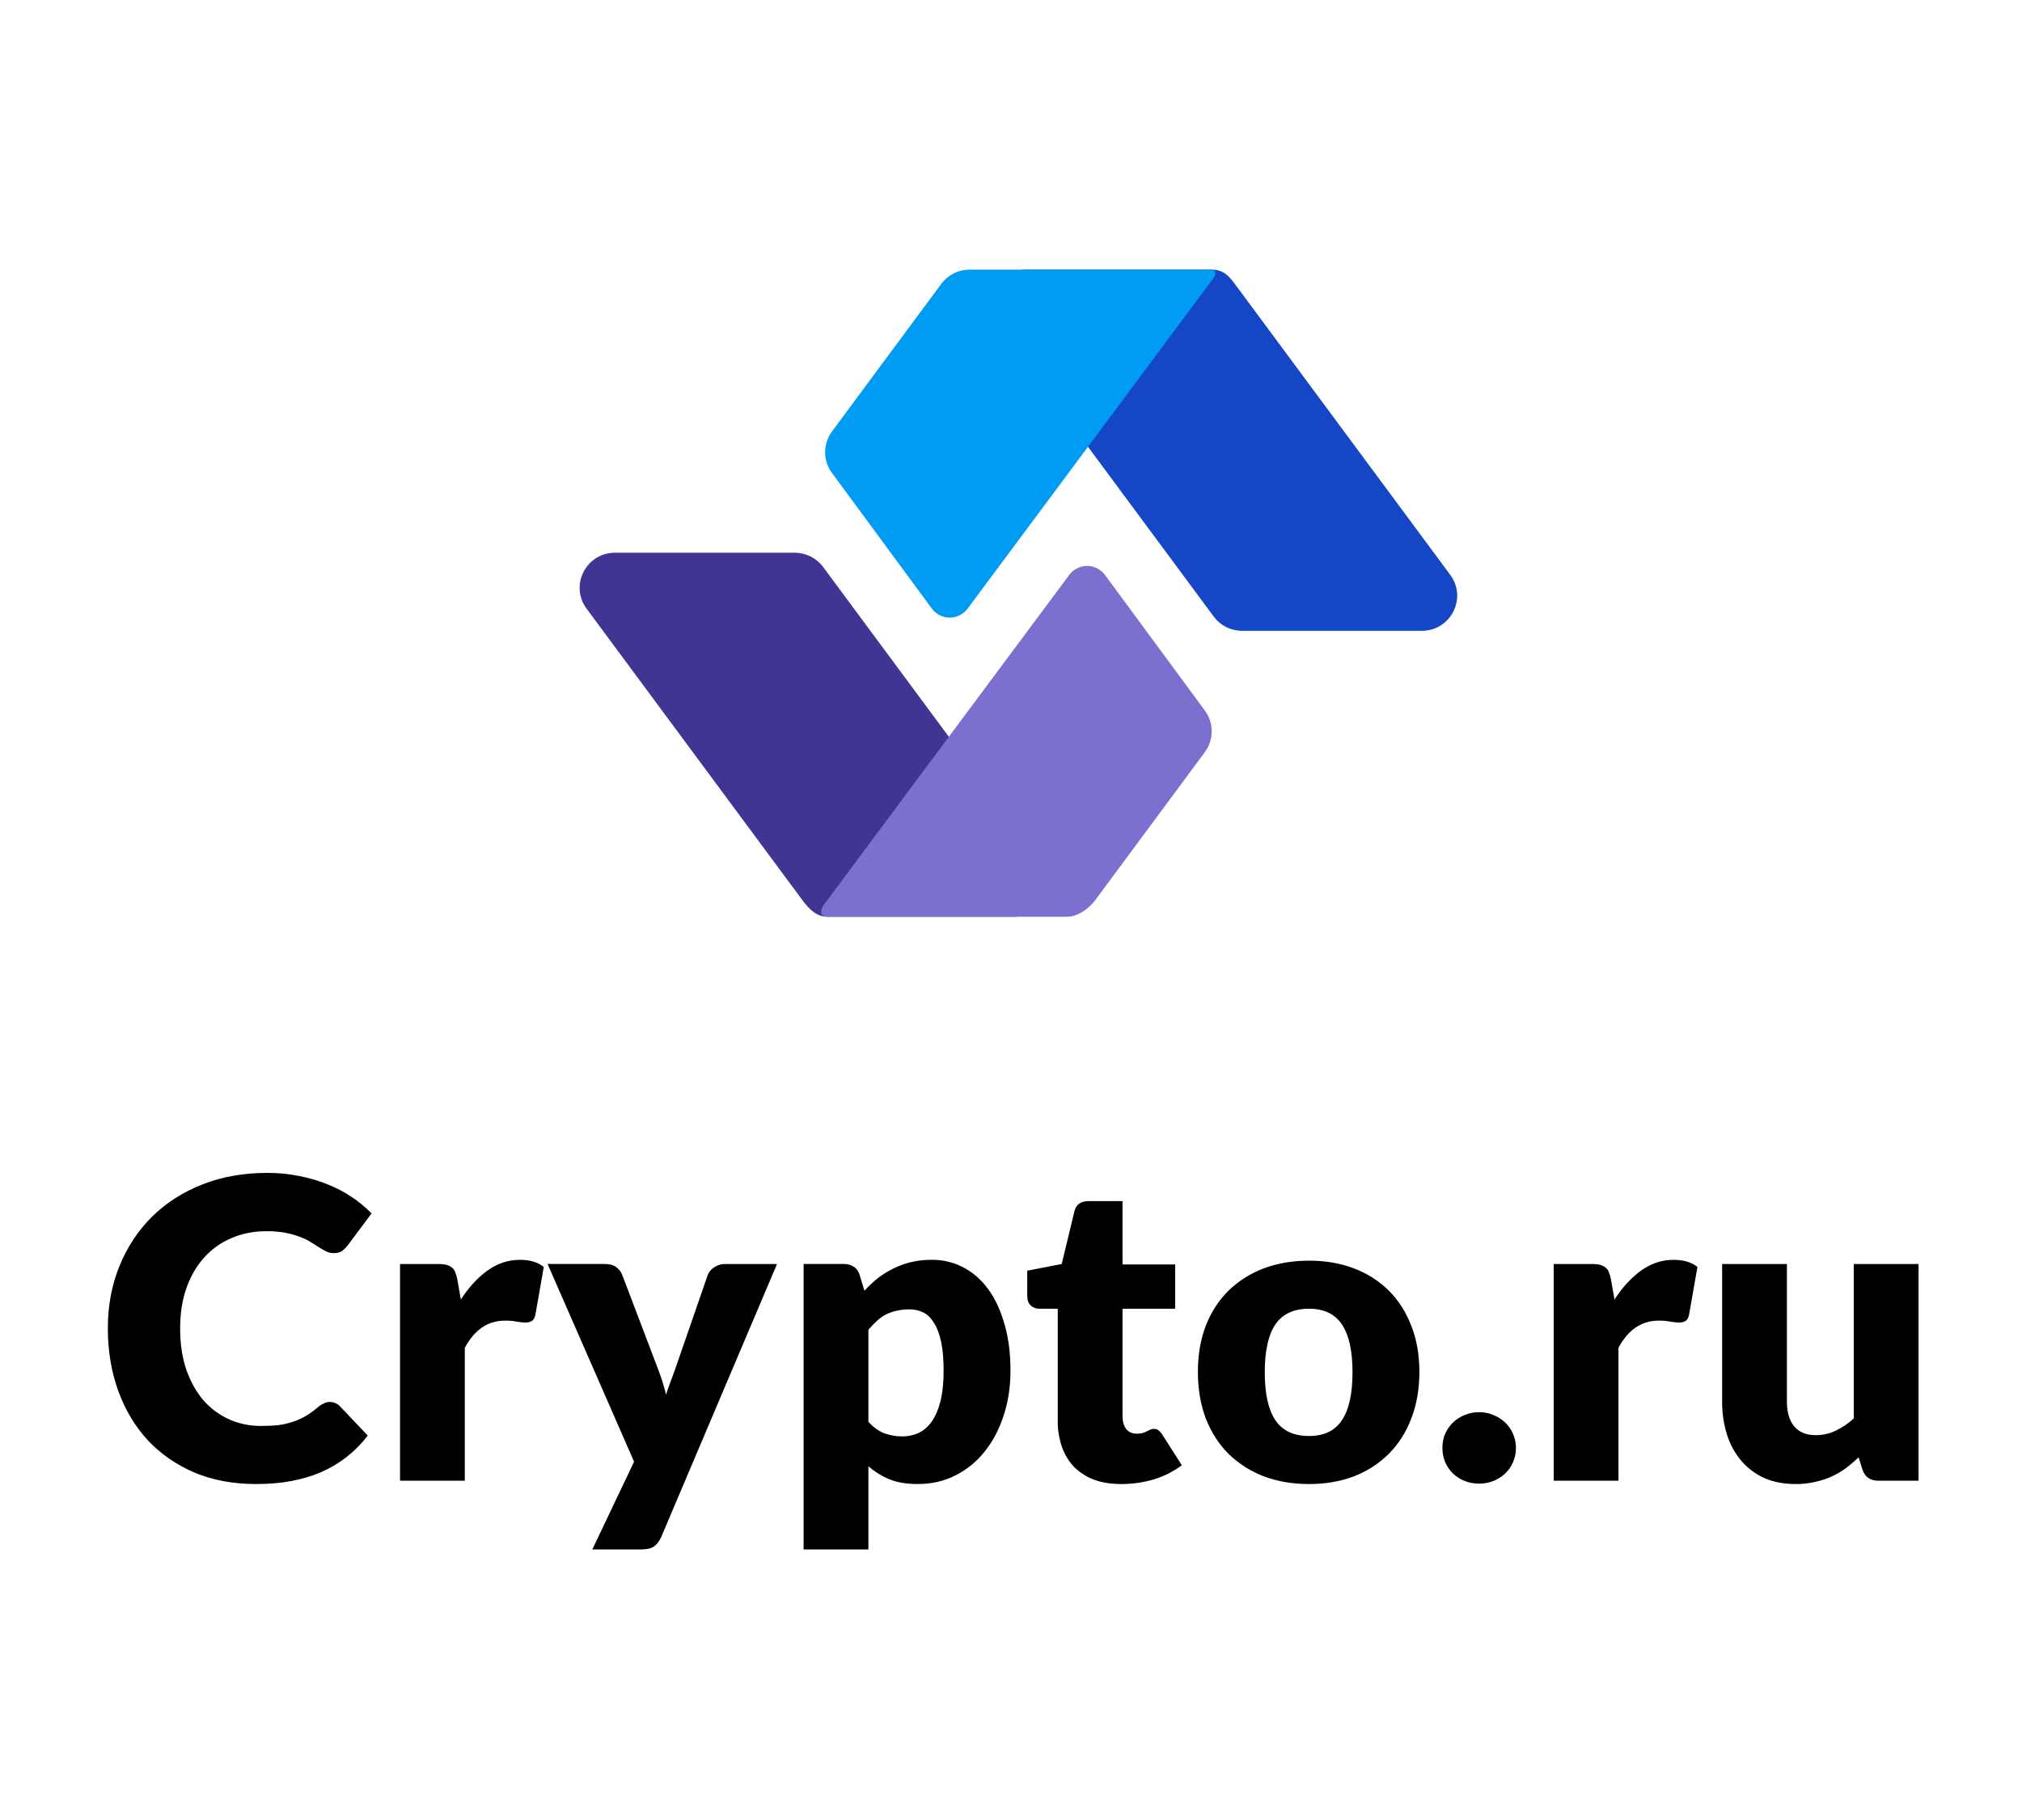
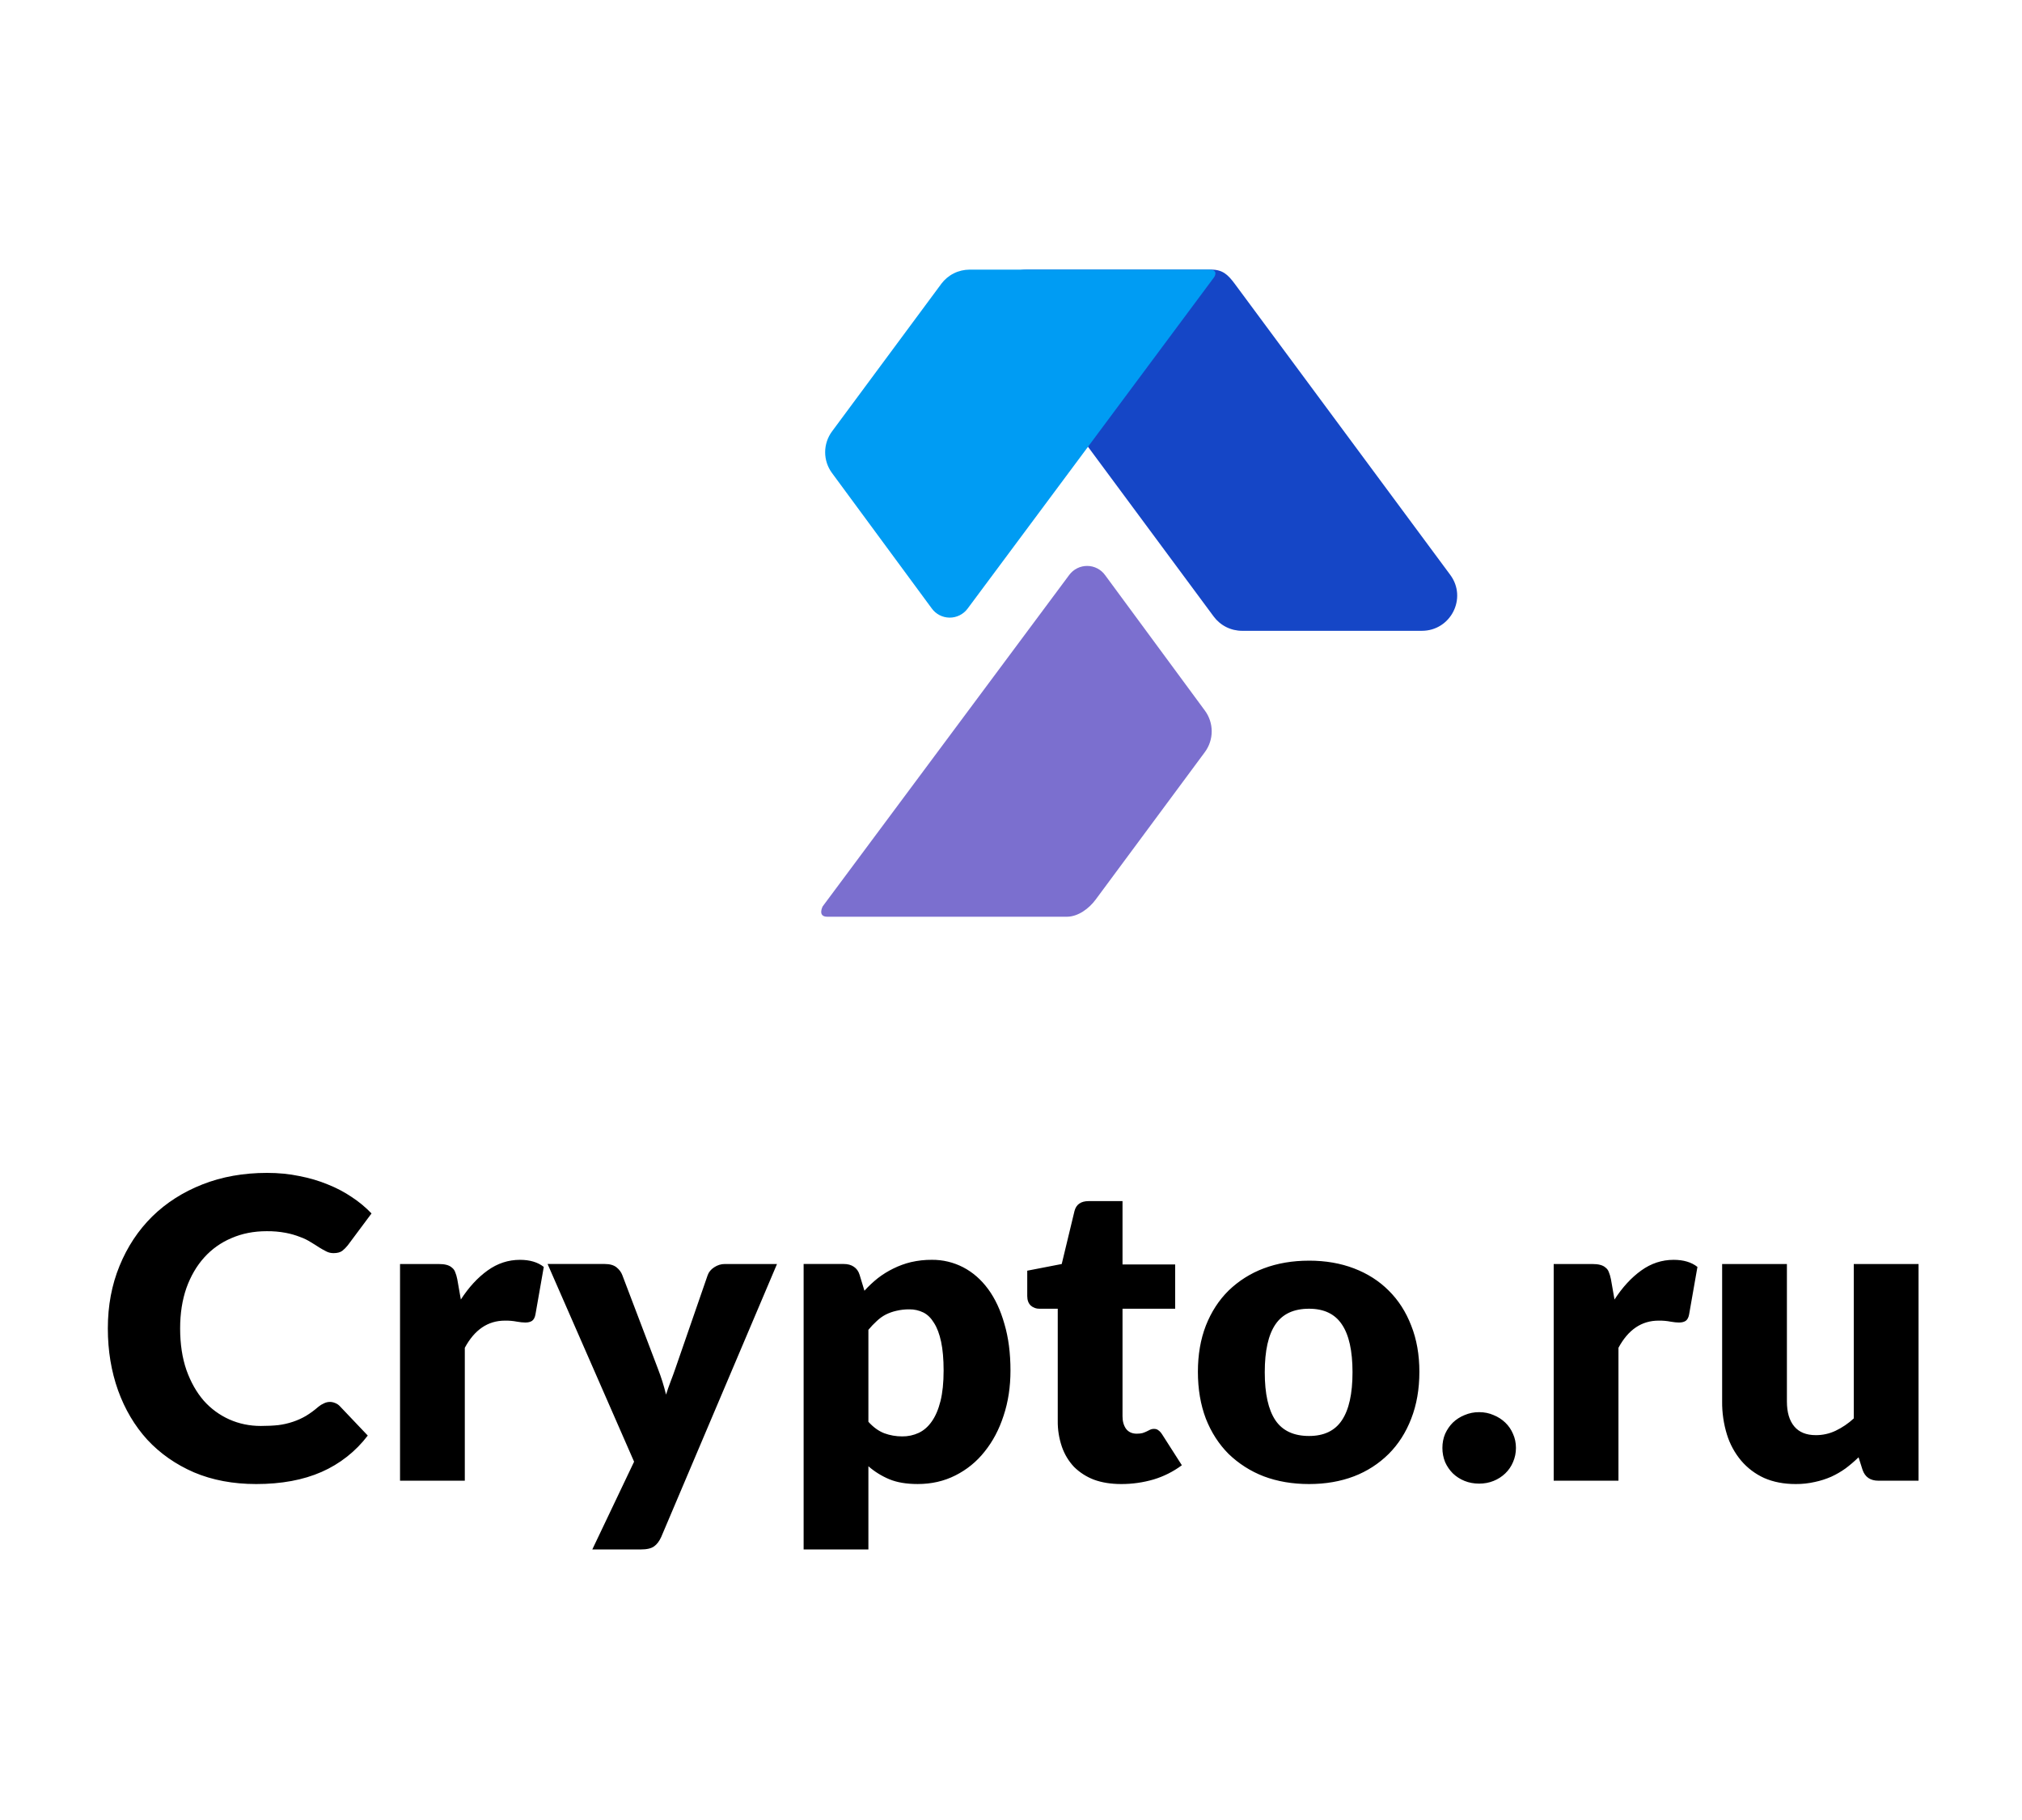
<svg xmlns="http://www.w3.org/2000/svg" width="150" height="135" viewBox="0 0 150 135" fill="none">
  <path d="M74.055 24.149C72.78 22.429 74.015 20 76.165 20H89.875C90.708 20 91.112 20.394 91.605 21.06L107.586 42.642C108.86 44.362 107.625 46.791 105.476 46.791H92.146C91.736 46.791 91.332 46.696 90.965 46.512C90.599 46.328 90.281 46.06 90.036 45.731L74.053 24.148L74.055 24.149Z" fill="#1546C6" />
-   <path d="M77.047 63.642C78.32 65.362 77.354 68 75.207 68H61.375C60.542 68 59.989 67.397 59.495 66.73L43.515 45.15C42.241 43.429 43.475 41 45.625 41H58.955C59.789 41 60.572 41.394 61.066 42.06L77.047 63.642Z" fill="#3F3593" />
  <path d="M69.823 21.06C70.068 20.731 70.386 20.463 70.752 20.279C71.119 20.095 71.523 20 71.933 20H89.697C90.447 20 90.072 20.558 90.072 20.558L71.777 45.15C71.622 45.358 71.419 45.527 71.186 45.642C70.953 45.757 70.696 45.816 70.436 45.813C70.176 45.809 69.92 45.745 69.69 45.624C69.46 45.503 69.261 45.329 69.111 45.117L61.719 35.083C61.39 34.636 61.212 34.096 61.213 33.541C61.214 32.986 61.393 32.446 61.723 32L69.823 21.062V21.06Z" fill="#009CF3" />
  <path d="M81.278 66.73C80.785 67.397 79.973 68 79.14 68H61.375C60.626 68 61.029 67.233 61.029 67.233L79.325 42.64C79.481 42.432 79.683 42.263 79.917 42.148C80.15 42.033 80.407 41.975 80.667 41.978C80.927 41.981 81.183 42.046 81.413 42.167C81.643 42.288 81.841 42.462 81.991 42.674L89.383 52.708C89.713 53.155 89.89 53.695 89.889 54.25C89.889 54.805 89.71 55.345 89.379 55.791L81.279 66.729L81.278 66.73Z" fill="#7B6FCF" />
  <path d="M24.477 103.989C24.605 103.99 24.731 104.016 24.849 104.066C24.984 104.115 25.106 104.194 25.205 104.298L27.282 106.484C26.389 107.66 25.21 108.588 23.857 109.181C22.493 109.781 20.875 110.08 19.005 110.08C17.29 110.08 15.75 109.79 14.386 109.212C13.032 108.623 11.88 107.817 10.929 106.794C9.989 105.761 9.266 104.541 8.759 103.136C8.253 101.72 8 100.186 8 98.533C8 96.848 8.29 95.303 8.868 93.898C9.447 92.482 10.253 91.263 11.286 90.24C12.33 89.217 13.575 88.421 15.022 87.853C16.468 87.285 18.065 87 19.811 87C20.658 87 21.454 87.078 22.198 87.233C22.952 87.378 23.655 87.584 24.306 87.853C24.957 88.111 25.556 88.426 26.104 88.798C26.634 89.145 27.122 89.551 27.561 90.008L25.794 92.379C25.675 92.528 25.54 92.663 25.391 92.782C25.236 92.896 25.019 92.952 24.74 92.952C24.554 92.952 24.378 92.912 24.213 92.829C24.033 92.738 23.858 92.64 23.686 92.534C23.483 92.399 23.276 92.27 23.066 92.146C22.819 91.987 22.554 91.857 22.276 91.759C21.93 91.622 21.572 91.518 21.206 91.449C20.736 91.36 20.258 91.319 19.78 91.325C18.83 91.325 17.961 91.495 17.176 91.836C16.401 92.16 15.707 92.653 15.146 93.278C14.588 93.898 14.148 94.652 13.828 95.541C13.518 96.43 13.363 97.427 13.363 98.533C13.363 99.69 13.518 100.718 13.828 101.617C14.148 102.516 14.578 103.276 15.115 103.896C15.643 104.492 16.293 104.967 17.021 105.291C17.744 105.611 18.519 105.771 19.346 105.771C19.821 105.771 20.256 105.751 20.648 105.709C21.017 105.663 21.381 105.58 21.733 105.461C22.074 105.347 22.394 105.203 22.694 105.027C23.004 104.841 23.314 104.614 23.624 104.345C23.748 104.242 23.882 104.159 24.027 104.097C24.166 104.026 24.321 103.989 24.477 103.989ZM29.676 109.832V93.759H32.528C32.766 93.759 32.962 93.779 33.117 93.82C33.282 93.862 33.417 93.929 33.52 94.022C33.636 94.108 33.722 94.227 33.768 94.363C33.83 94.508 33.882 94.683 33.923 94.89L34.187 96.393C34.776 95.484 35.437 94.766 36.171 94.239C36.904 93.712 37.705 93.449 38.573 93.449C39.307 93.449 39.896 93.624 40.34 93.975L39.72 97.509C39.679 97.727 39.596 97.881 39.472 97.974C39.348 98.057 39.183 98.099 38.976 98.099C38.8 98.099 38.594 98.078 38.356 98.036C38.06 97.979 37.758 97.953 37.457 97.959C36.196 97.959 35.204 98.631 34.481 99.974V109.832H29.676ZM49.054 114.002C48.909 114.322 48.733 114.554 48.527 114.699C48.32 114.854 47.989 114.932 47.535 114.932H43.939L47.039 108.422L40.622 93.758H44.869C45.241 93.758 45.53 93.841 45.737 94.006C45.943 94.172 46.088 94.368 46.171 94.596L48.806 101.524C49.054 102.164 49.255 102.805 49.41 103.446C49.514 103.116 49.627 102.79 49.751 102.469C49.875 102.149 49.994 101.824 50.108 101.493L52.495 94.595C52.577 94.358 52.738 94.161 52.975 94.006C53.223 93.841 53.487 93.759 53.766 93.759H57.641L49.054 114.002ZM59.616 114.932V93.757H62.592C62.892 93.757 63.14 93.825 63.336 93.959C63.543 94.093 63.688 94.295 63.77 94.564L64.127 95.741C64.437 95.401 64.768 95.091 65.119 94.811C65.476 94.535 65.86 94.296 66.266 94.098C66.686 93.889 67.127 93.728 67.583 93.618C68.091 93.501 68.612 93.444 69.133 93.448C69.942 93.441 70.74 93.632 71.458 94.005C72.171 94.378 72.786 94.915 73.303 95.618C73.82 96.32 74.223 97.183 74.512 98.206C74.812 99.219 74.961 100.371 74.961 101.662C74.961 102.872 74.791 103.988 74.45 105.011C74.119 106.034 73.649 106.922 73.039 107.677C72.455 108.419 71.714 109.022 70.869 109.443C70.032 109.867 69.102 110.079 68.079 110.079C67.242 110.079 66.54 109.96 65.971 109.723C65.406 109.487 64.883 109.162 64.421 108.761V114.931L59.616 114.932ZM67.459 97.122C67.135 97.119 66.813 97.155 66.498 97.23C66.224 97.29 65.959 97.385 65.708 97.51C65.47 97.633 65.248 97.794 65.041 97.99C64.819 98.192 64.612 98.41 64.421 98.641V105.461C64.783 105.864 65.176 106.148 65.599 106.313C66.026 106.469 66.477 106.548 66.932 106.546C67.355 106.551 67.773 106.461 68.157 106.283C68.529 106.107 68.849 105.828 69.118 105.445C69.397 105.053 69.614 104.547 69.769 103.927C69.924 103.307 70.001 102.552 70.001 101.663C70.001 100.816 69.939 100.103 69.815 99.524C69.691 98.946 69.516 98.481 69.288 98.129C69.071 97.768 68.808 97.509 68.498 97.355C68.175 97.197 67.819 97.117 67.459 97.122ZM83.18 110.08C82.416 110.08 81.739 109.972 81.15 109.755C80.599 109.545 80.097 109.223 79.677 108.809C79.276 108.382 78.97 107.875 78.778 107.321C78.564 106.698 78.459 106.042 78.468 105.383V97.076H77.104C76.871 97.081 76.644 96.998 76.469 96.843C76.293 96.678 76.205 96.44 76.205 96.13V94.255L78.763 93.759L79.708 89.837C79.832 89.341 80.184 89.093 80.762 89.093H83.273V93.79H87.179V97.076H83.273V105.058C83.273 105.43 83.361 105.74 83.537 105.988C83.723 106.226 83.986 106.345 84.327 106.345C84.503 106.345 84.648 106.329 84.761 106.298C84.885 106.257 84.989 106.215 85.071 106.174C85.164 106.122 85.247 106.081 85.319 106.05C85.406 106.008 85.501 105.987 85.598 105.988C85.743 105.988 85.857 106.024 85.939 106.097C86.032 106.158 86.125 106.262 86.218 106.407L87.675 108.685C87.044 109.155 86.336 109.512 85.583 109.739C84.802 109.967 83.993 110.082 83.18 110.08ZM97.111 93.51C98.331 93.51 99.442 93.702 100.444 94.084C101.446 94.466 102.304 95.014 103.017 95.727C103.74 96.44 104.298 97.308 104.691 98.331C105.094 99.344 105.295 100.486 105.295 101.756C105.295 103.038 105.094 104.196 104.691 105.229C104.298 106.252 103.74 107.125 103.017 107.848C102.284 108.574 101.408 109.139 100.444 109.507C99.442 109.889 98.331 110.08 97.111 110.08C95.882 110.08 94.761 109.889 93.748 109.507C92.778 109.134 91.892 108.57 91.144 107.848C90.421 107.125 89.857 106.252 89.454 105.228C89.062 104.195 88.865 103.038 88.865 101.756C88.865 100.486 89.062 99.344 89.454 98.331C89.857 97.308 90.421 96.44 91.144 95.727C91.89 95.006 92.776 94.447 93.748 94.084C94.761 93.702 95.882 93.511 97.111 93.511V93.51ZM97.111 106.515C98.217 106.515 99.028 106.128 99.545 105.352C100.072 104.567 100.335 103.379 100.335 101.788C100.335 100.196 100.072 99.013 99.545 98.238C99.028 97.463 98.217 97.076 97.111 97.076C95.975 97.076 95.143 97.463 94.616 98.238C94.089 99.013 93.825 100.196 93.825 101.788C93.825 103.378 94.089 104.568 94.616 105.352C95.143 106.128 95.975 106.515 97.111 106.515ZM107.003 107.399C107.003 107.027 107.07 106.68 107.204 106.36C107.349 106.04 107.54 105.76 107.778 105.523C108.026 105.285 108.315 105.099 108.646 104.965C108.989 104.818 109.358 104.744 109.731 104.748C110.113 104.748 110.47 104.82 110.8 104.965C111.131 105.099 111.42 105.285 111.668 105.523C111.916 105.761 112.108 106.04 112.242 106.36C112.387 106.68 112.459 107.027 112.459 107.399C112.459 107.771 112.387 108.122 112.242 108.452C112.108 108.772 111.916 109.052 111.668 109.29C111.417 109.53 111.122 109.719 110.8 109.848C110.47 109.982 110.113 110.049 109.731 110.049C109.338 110.049 108.977 109.982 108.646 109.848C108.324 109.719 108.029 109.53 107.778 109.29C107.537 109.048 107.343 108.765 107.204 108.453C107.069 108.118 107.001 107.76 107.003 107.399ZM115.259 109.832V93.759H118.111C118.349 93.759 118.545 93.779 118.7 93.82C118.865 93.862 119 93.929 119.103 94.022C119.219 94.108 119.305 94.227 119.351 94.363C119.413 94.508 119.465 94.683 119.506 94.89L119.77 96.393C120.359 95.484 121.02 94.766 121.754 94.239C122.487 93.712 123.288 93.449 124.156 93.449C124.89 93.449 125.479 93.624 125.923 93.975L125.303 97.509C125.262 97.727 125.179 97.881 125.055 97.974C124.931 98.057 124.766 98.099 124.559 98.099C124.383 98.099 124.177 98.078 123.939 98.036C123.643 97.979 123.342 97.953 123.04 97.959C121.779 97.959 120.787 98.631 120.064 99.974V109.832H115.259ZM132.56 93.759V103.957C132.56 104.753 132.741 105.368 133.102 105.802C133.464 106.236 133.996 106.453 134.699 106.453C135.208 106.457 135.711 106.346 136.171 106.128C136.664 105.892 137.119 105.584 137.52 105.213V93.759H142.325V109.832H139.349C138.749 109.832 138.357 109.563 138.171 109.026L137.876 108.096C137.566 108.396 137.246 108.669 136.915 108.918C136.58 109.159 136.222 109.366 135.846 109.538C135.457 109.708 135.052 109.838 134.637 109.925C134.169 110.032 133.691 110.084 133.211 110.08C132.332 110.08 131.552 109.93 130.87 109.63C130.214 109.332 129.632 108.893 129.165 108.344C128.688 107.775 128.33 107.116 128.111 106.406C127.867 105.613 127.746 104.787 127.755 103.957V93.759H132.56Z" fill="black" />
</svg>